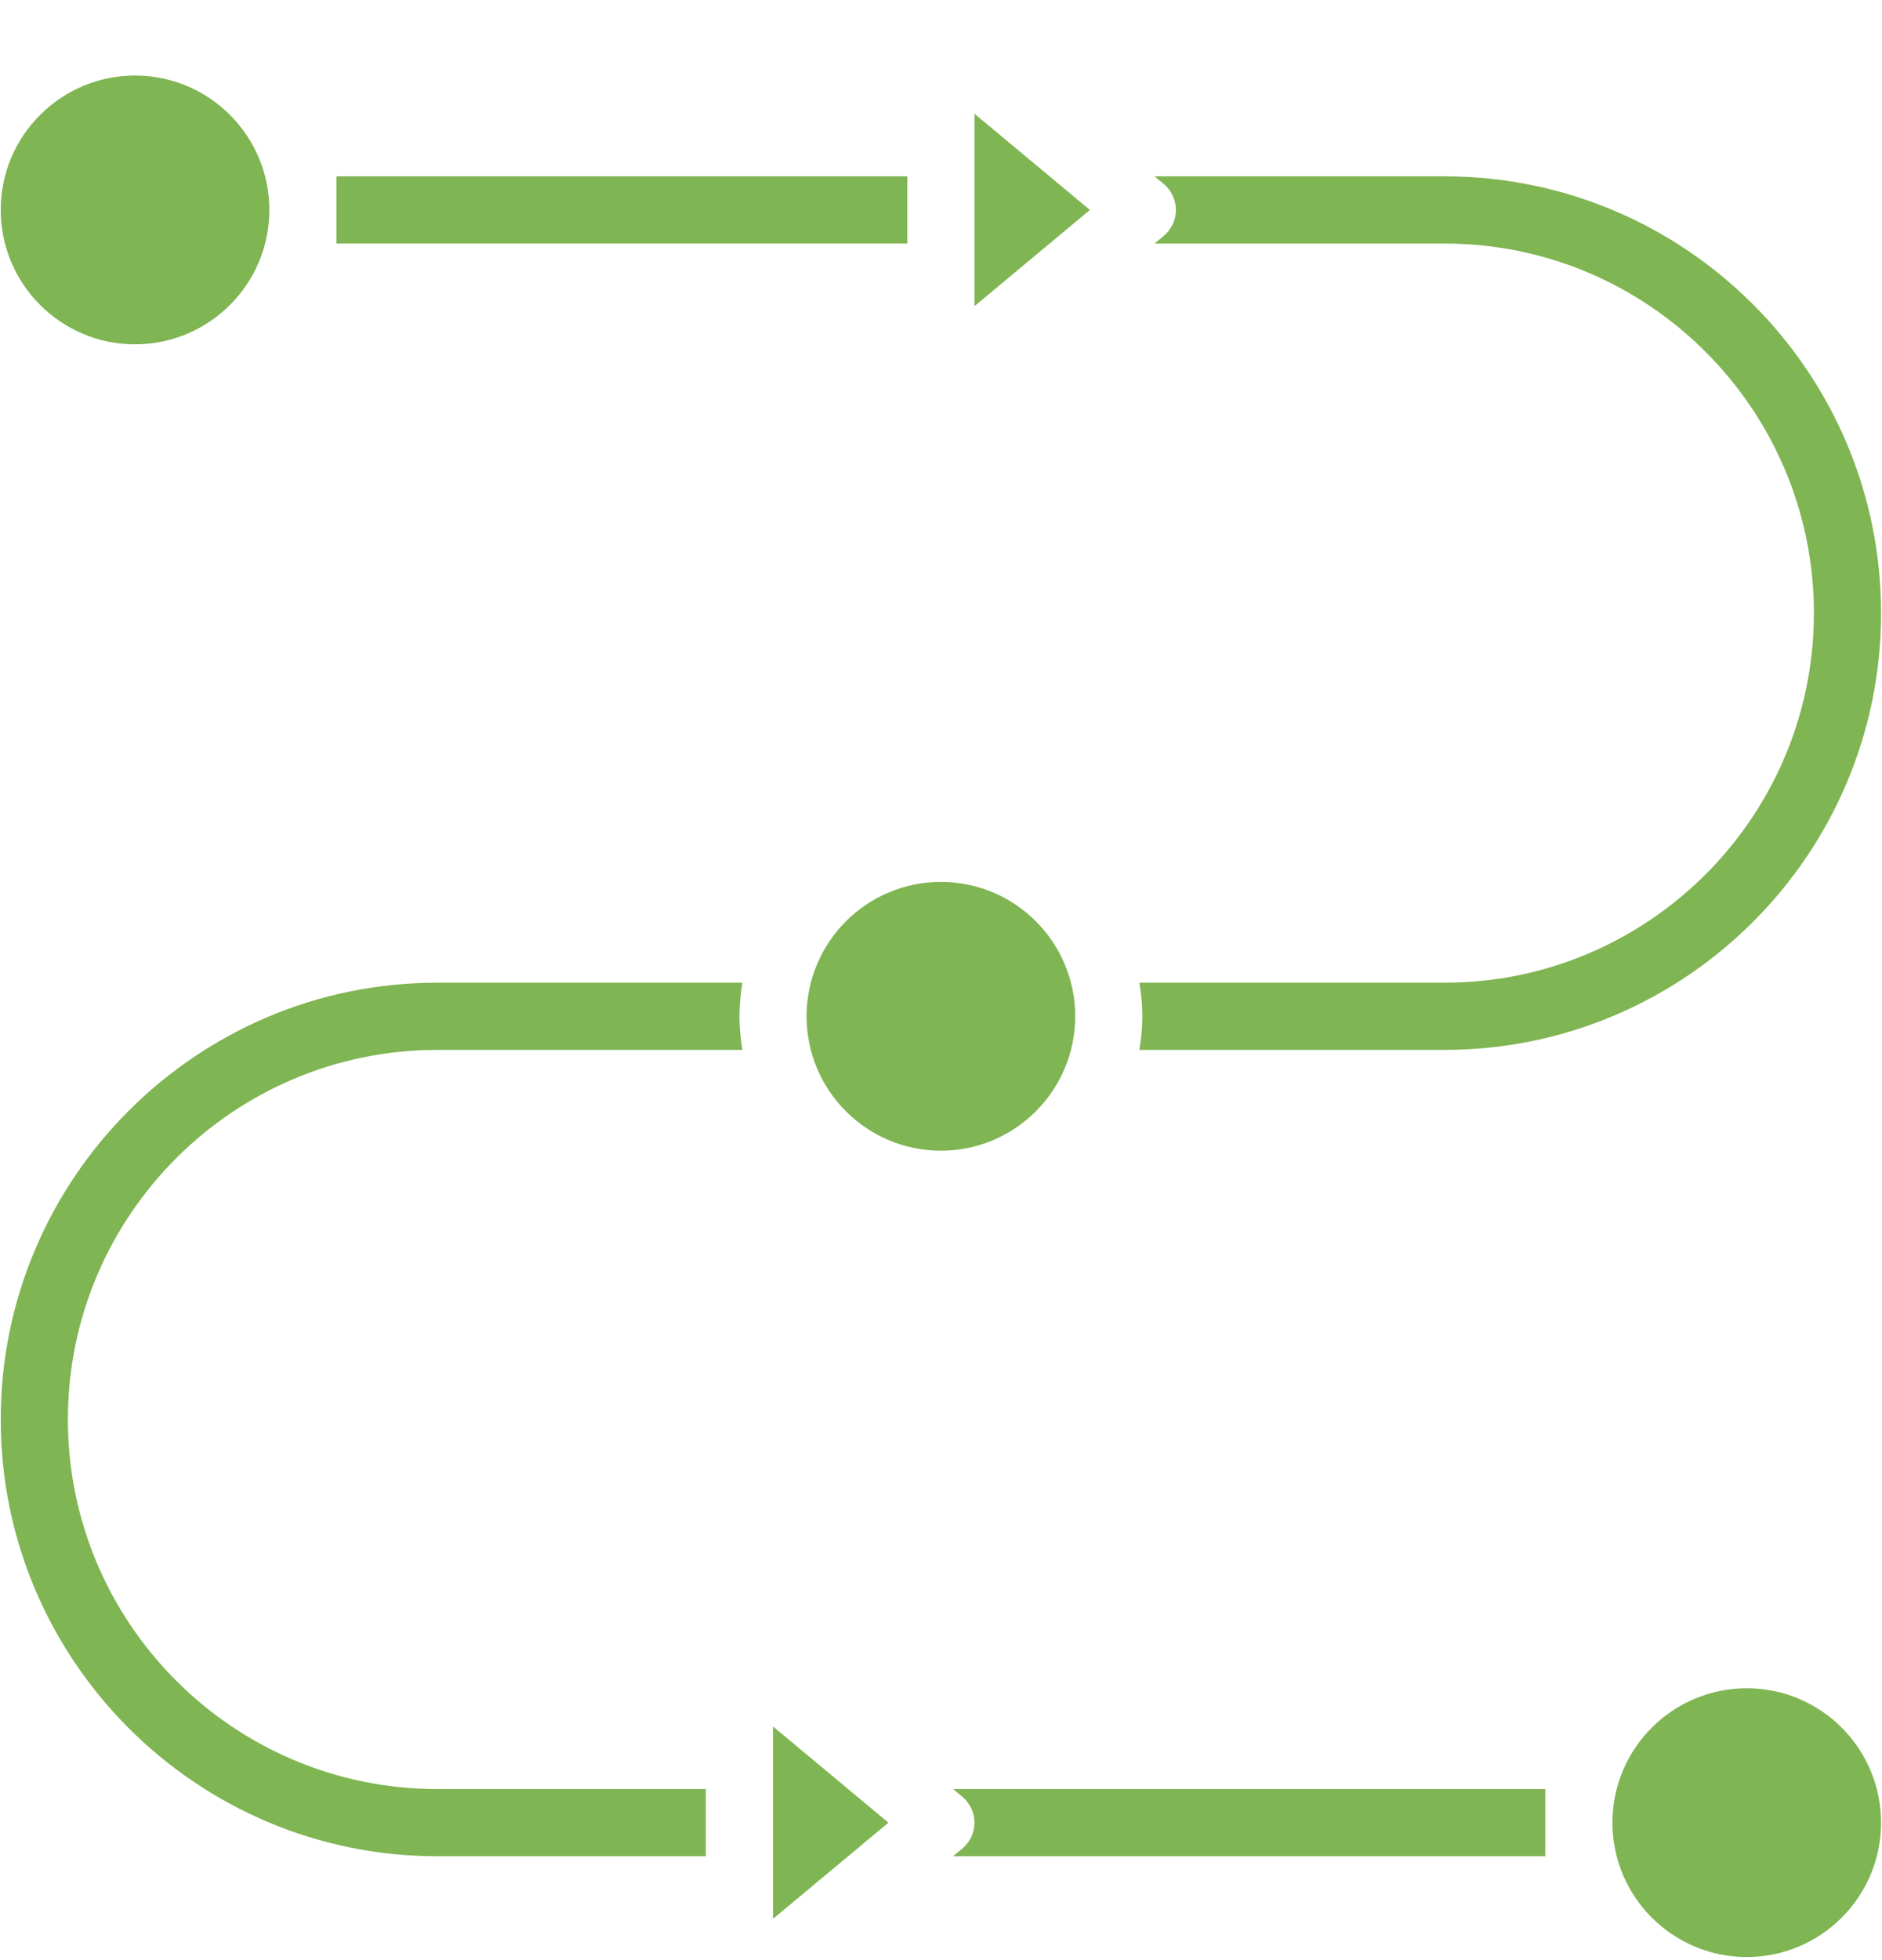
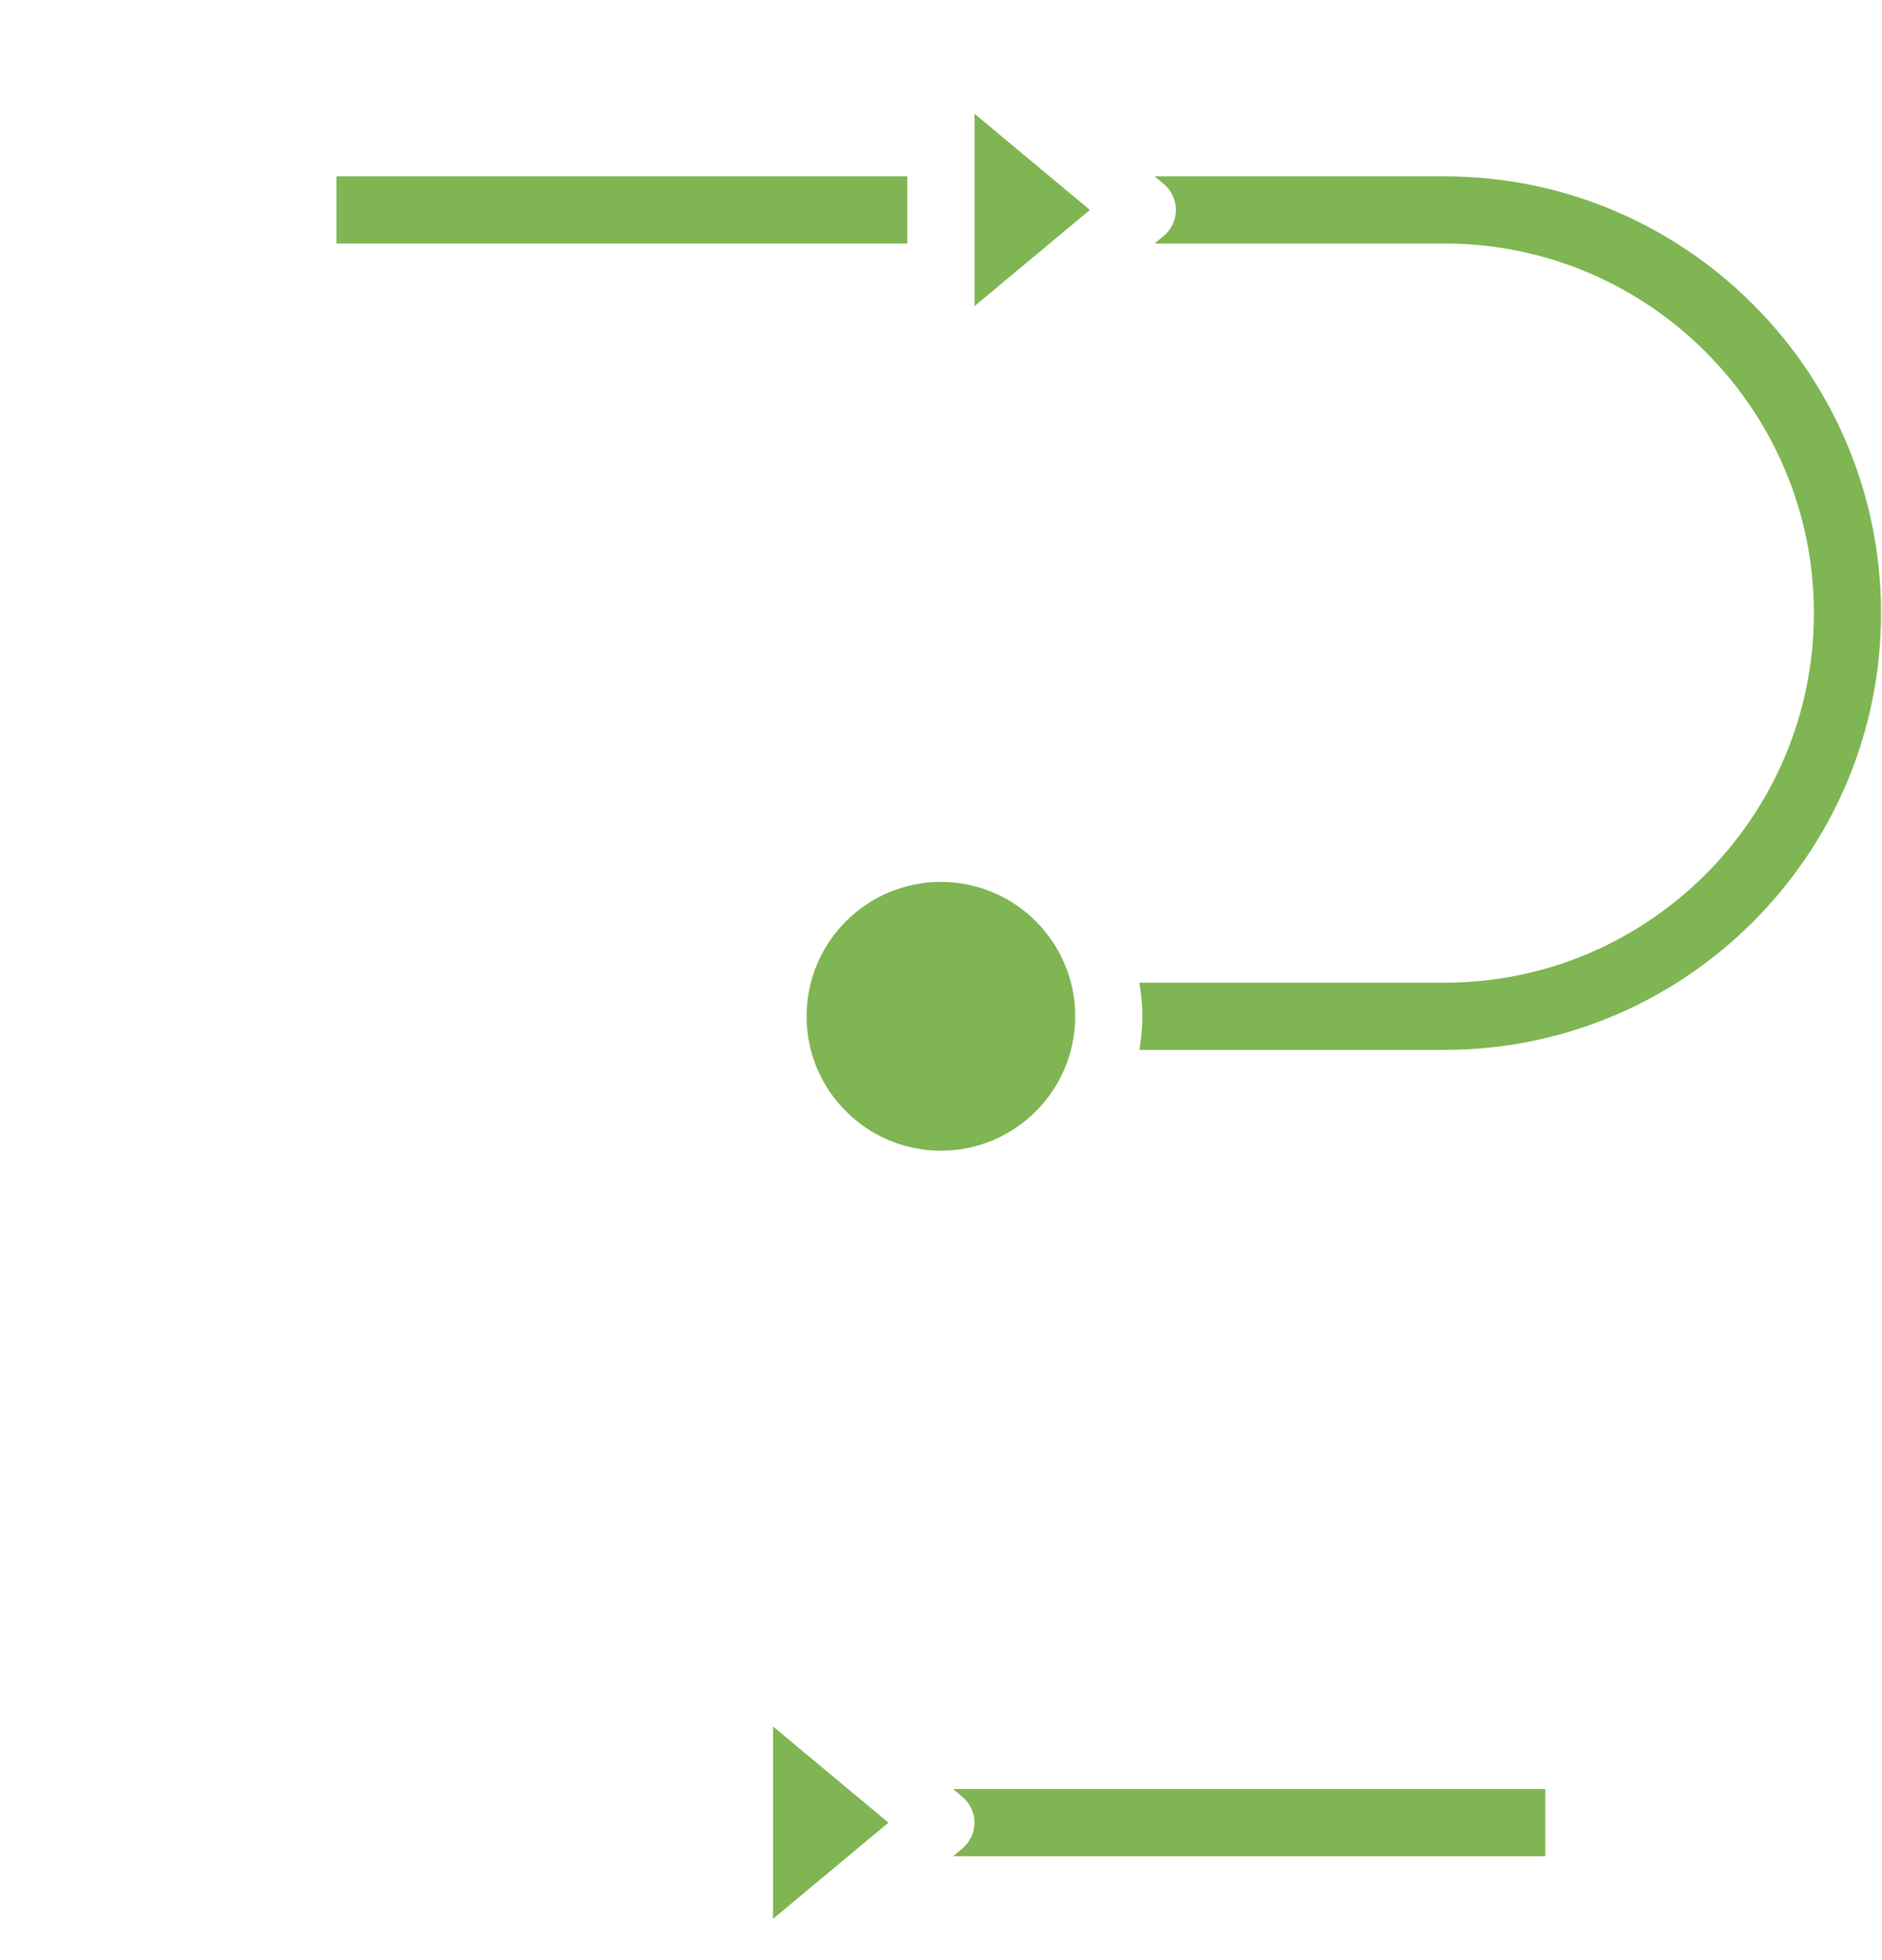
<svg xmlns="http://www.w3.org/2000/svg" width="416" zoomAndPan="magnify" viewBox="0 0 312 324.75" height="433" preserveAspectRatio="xMidYMid meet" version="1.0">
  <defs>
    <clipPath id="50db7537da">
-       <path d="M 267 279 L 311.879 279 L 311.879 324.273 L 267 324.273 Z M 267 279 " clip-rule="nonzero" />
-     </clipPath>
+       </clipPath>
    <clipPath id="bd45295254">
      <path d="M 0.121 12.516 L 45 12.516 L 45 58 L 0.121 58 Z M 0.121 12.516 " clip-rule="nonzero" />
    </clipPath>
    <clipPath id="057bde7079">
      <path d="M 188 29 L 311.879 29 L 311.879 174 L 188 174 Z M 188 29 " clip-rule="nonzero" />
    </clipPath>
    <clipPath id="174c74e374">
      <path d="M 0.121 162 L 124 162 L 124 308 L 0.121 308 Z M 0.121 162 " clip-rule="nonzero" />
    </clipPath>
  </defs>
  <g clip-path="url(#50db7537da)">
    <path fill="#7fb552" d="M 289.578 324.238 C 301.863 324.238 311.844 314.258 311.844 301.973 C 311.844 289.688 301.863 279.707 289.578 279.707 C 277.293 279.707 267.312 289.688 267.312 301.973 C 267.312 314.258 277.293 324.238 289.578 324.238 " fill-opacity="1" fill-rule="nonzero" />
  </g>
  <path fill="#7fb552" d="M 128.148 286.035 L 128.148 317.914 L 147.285 301.973 Z M 128.148 286.035 " fill-opacity="1" fill-rule="nonzero" />
  <path fill="#7fb552" d="M 158.004 307.539 L 256.18 307.539 L 256.18 296.406 L 158.004 296.406 L 159.547 297.691 C 160.809 298.754 161.551 300.32 161.551 301.973 C 161.551 303.625 160.809 305.191 159.547 306.258 L 158.004 307.539 " fill-opacity="1" fill-rule="nonzero" />
  <g clip-path="url(#bd45295254)">
-     <path fill="#7fb552" d="M 22.387 12.516 C 10.102 12.516 0.121 22.496 0.121 34.781 C 0.121 47.066 10.102 57.047 22.387 57.047 C 34.672 57.047 44.652 47.066 44.652 34.781 C 44.652 22.496 34.672 12.516 22.387 12.516 " fill-opacity="1" fill-rule="nonzero" />
-   </g>
+     </g>
  <g clip-path="url(#057bde7079)">
    <path fill="#7fb552" d="M 239.48 173.945 C 279.379 173.945 311.844 141.48 311.844 101.578 C 311.844 61.68 279.379 29.215 239.48 29.215 L 191.402 29.215 L 192.949 30.496 C 194.207 31.562 194.949 33.129 194.949 34.781 C 194.949 36.434 194.207 38 192.949 39.066 L 191.402 40.348 L 239.48 40.348 C 273.25 40.348 300.711 67.812 300.711 101.578 C 300.711 135.348 273.25 162.812 239.48 162.812 L 188.883 162.812 C 189.188 164.637 189.383 166.465 189.383 168.379 C 189.383 170.289 189.188 172.117 188.883 173.945 L 239.48 173.945 " fill-opacity="1" fill-rule="nonzero" />
  </g>
  <path fill="#7fb552" d="M 55.785 40.348 L 150.414 40.348 L 150.414 29.215 L 55.785 29.215 L 55.785 40.348 " fill-opacity="1" fill-rule="nonzero" />
  <path fill="#7fb552" d="M 155.984 190.645 C 168.27 190.645 178.25 180.664 178.25 168.379 C 178.25 156.094 168.27 146.113 155.984 146.113 C 143.695 146.113 133.715 156.094 133.715 168.379 C 133.715 180.664 143.695 190.645 155.984 190.645 " fill-opacity="1" fill-rule="nonzero" />
  <path fill="#7fb552" d="M 161.551 50.719 L 180.684 34.781 L 161.551 18.844 Z M 161.551 50.719 " fill-opacity="1" fill-rule="nonzero" />
  <g clip-path="url(#174c74e374)">
-     <path fill="#7fb552" d="M 123.082 173.945 C 122.777 172.117 122.582 170.289 122.582 168.379 C 122.582 166.465 122.777 164.637 123.082 162.812 L 72.484 162.812 C 32.586 162.812 0.121 195.273 0.121 235.176 C 0.121 275.078 32.586 307.539 72.484 307.539 L 117.016 307.539 L 117.016 296.406 L 72.484 296.406 C 38.715 296.406 11.254 268.945 11.254 235.176 C 11.254 201.406 38.715 173.945 72.484 173.945 L 123.082 173.945 " fill-opacity="1" fill-rule="nonzero" />
-   </g>
+     </g>
</svg>